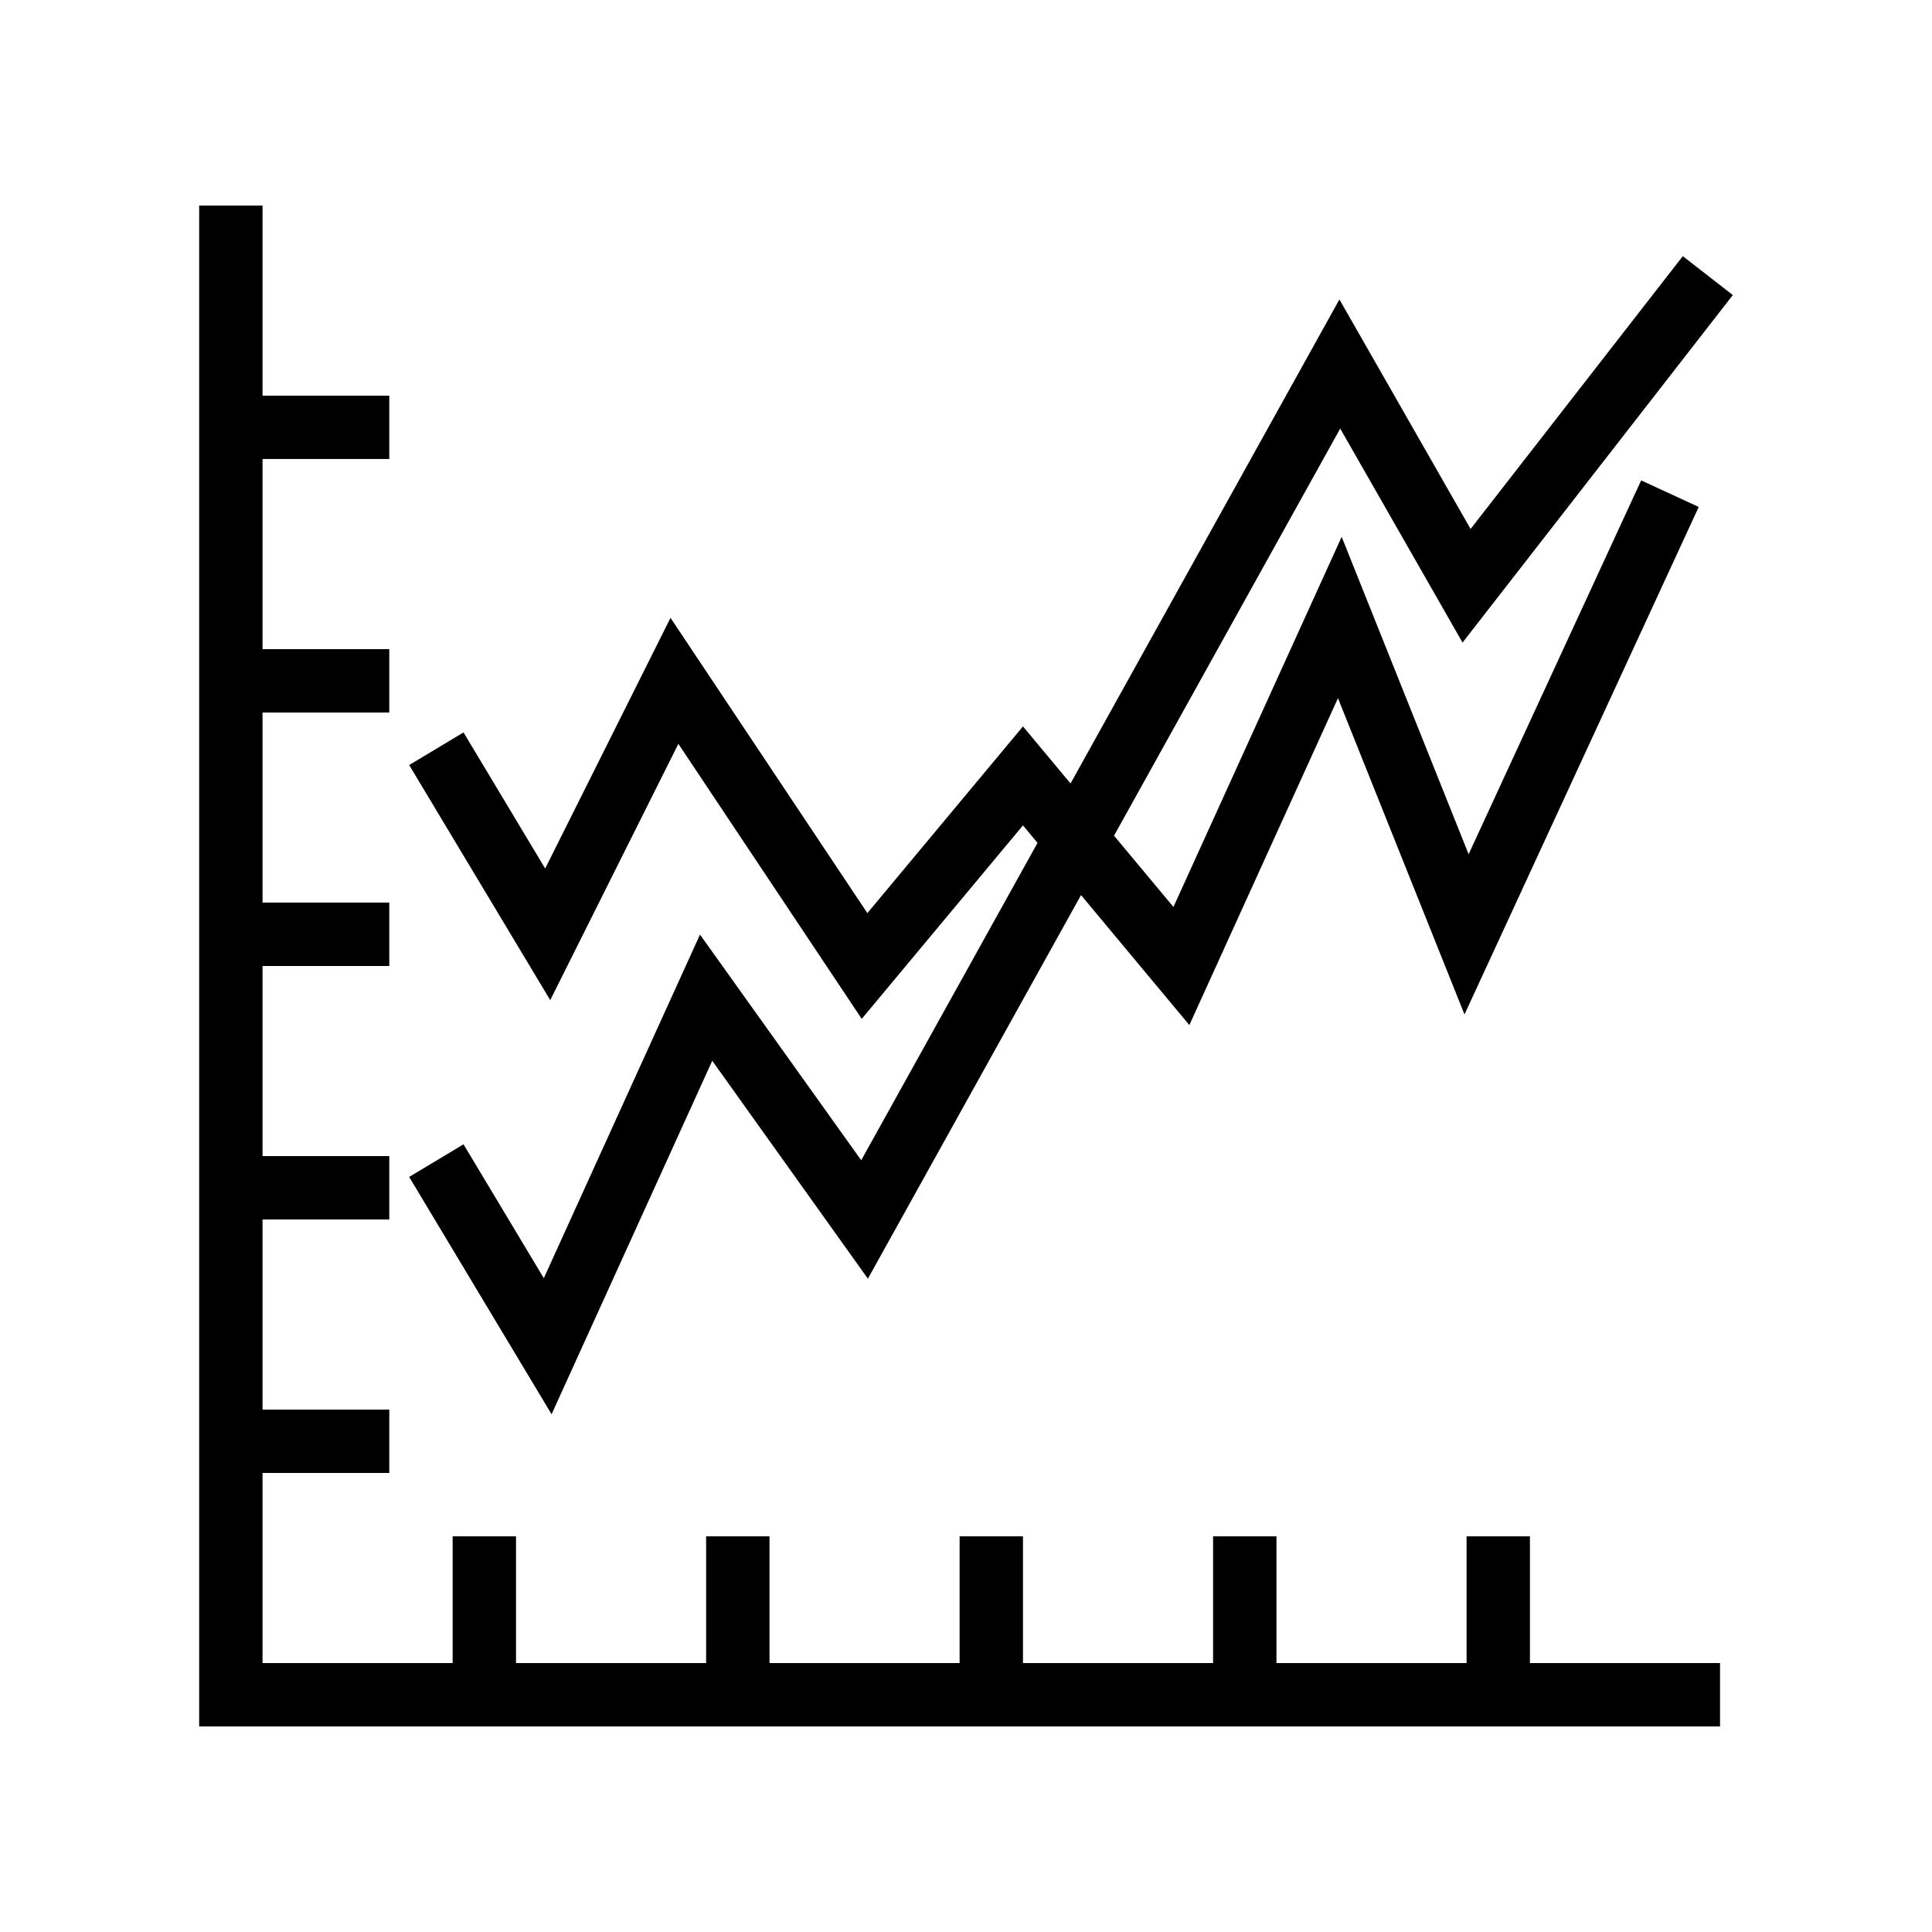
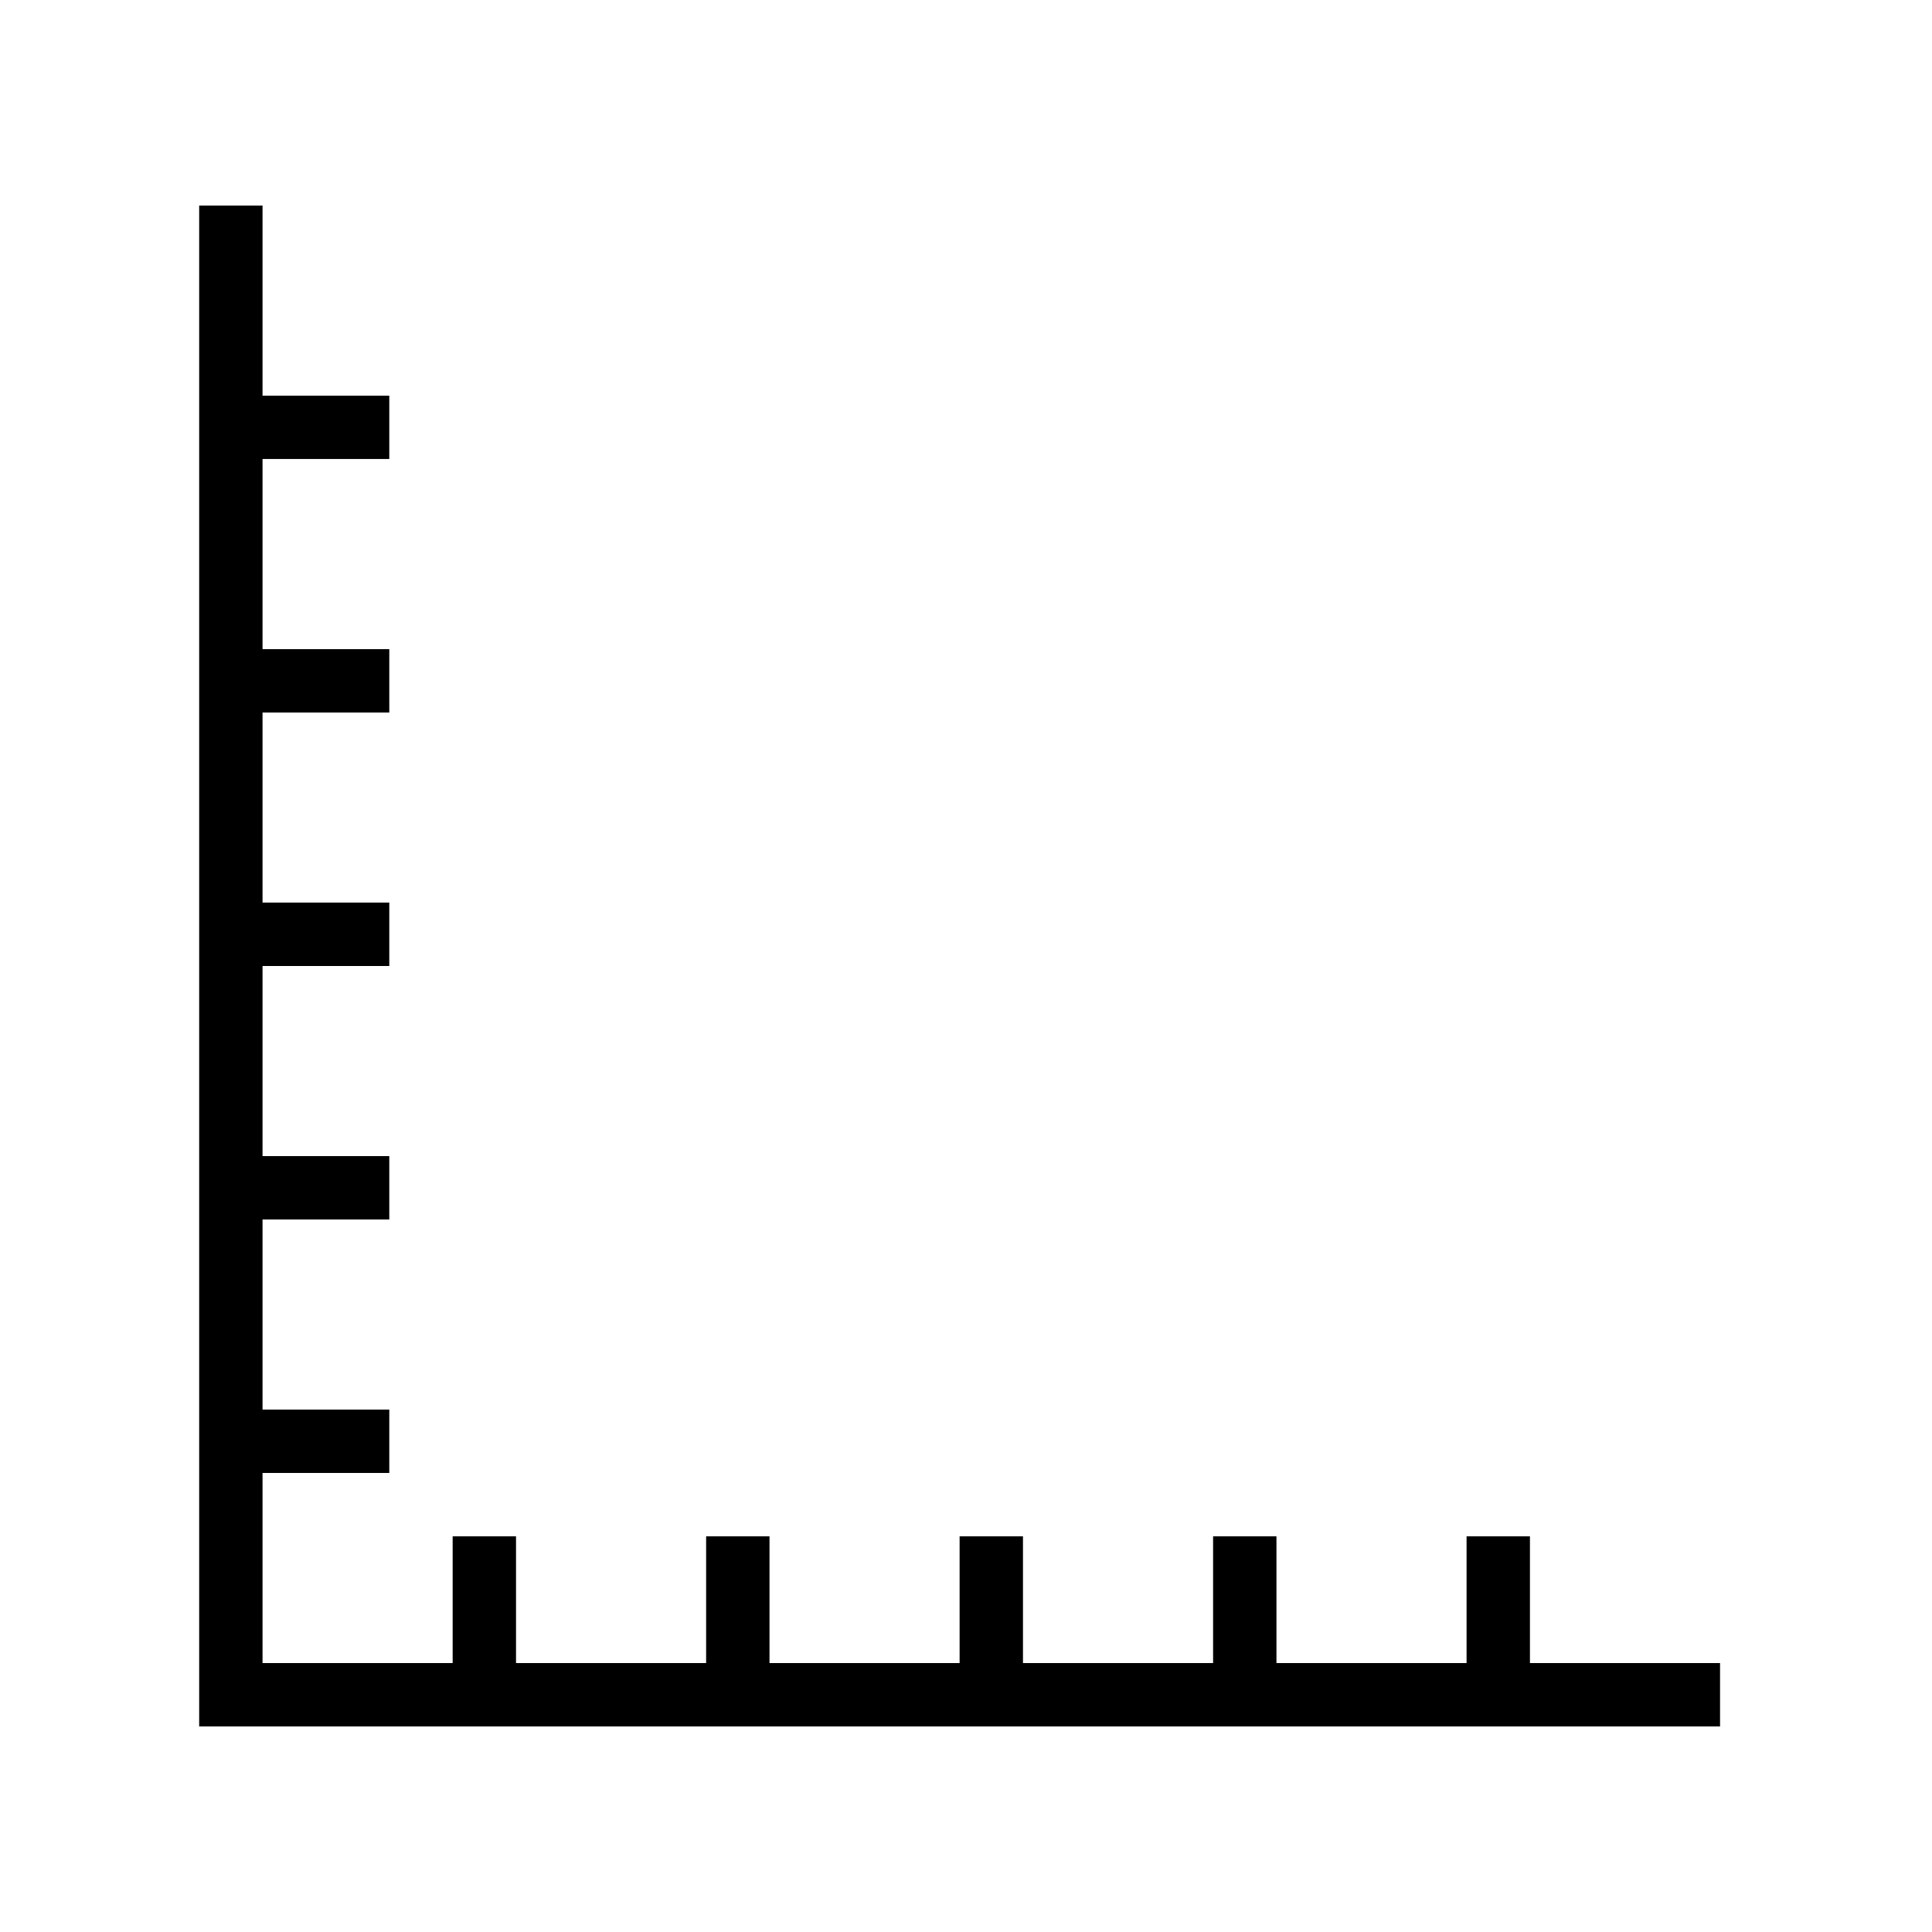
<svg xmlns="http://www.w3.org/2000/svg" fill="#000000" width="800px" height="800px" version="1.1" viewBox="144 144 512 512">
  <g>
    <path d="m280.75 601.52h319.08v-16.793h-50.379v-33.59h-16.793v33.59h-50.383v-33.59h-16.793v33.59h-50.383v-33.59h-16.793v33.59h-50.379v-33.59h-16.797v33.59h-50.379v-33.59h-16.793v33.59h-50.383v-50.383h33.59v-16.793h-33.59v-50.383h33.59v-16.793h-33.59v-50.379h33.59v-16.797h-33.59v-50.379h33.59v-16.793h-33.59v-50.383h33.59v-16.793h-33.59v-50.379h-16.793v403.05z" />
-     <path d="m531.59 314.29 71.625-92.098-13.258-10.309-56.238 72.301-34.758-60.828-71.258 128.27-12.605-15.125-41.238 49.484-52.168-78.254-33.215 66.434-21.641-36.066-14.402 8.641 37.383 62.301 33.957-67.918 48.594 72.891 42.73-51.277 3.859 4.633-46.727 84.113-42.723-59.805-41.391 91.055-21.281-35.477-14.402 8.645 37.742 62.895 42.578-93.68 41.246 57.75 56.484-101.66 28.707 34.449 39.383-86.637 33.531 83.82 62.074-134.49-15.254-7.039-45.723 99.07-33.645-84.113-44.582 98.09-15.746-18.891 59.941-107.89z" />
  </g>
</svg>